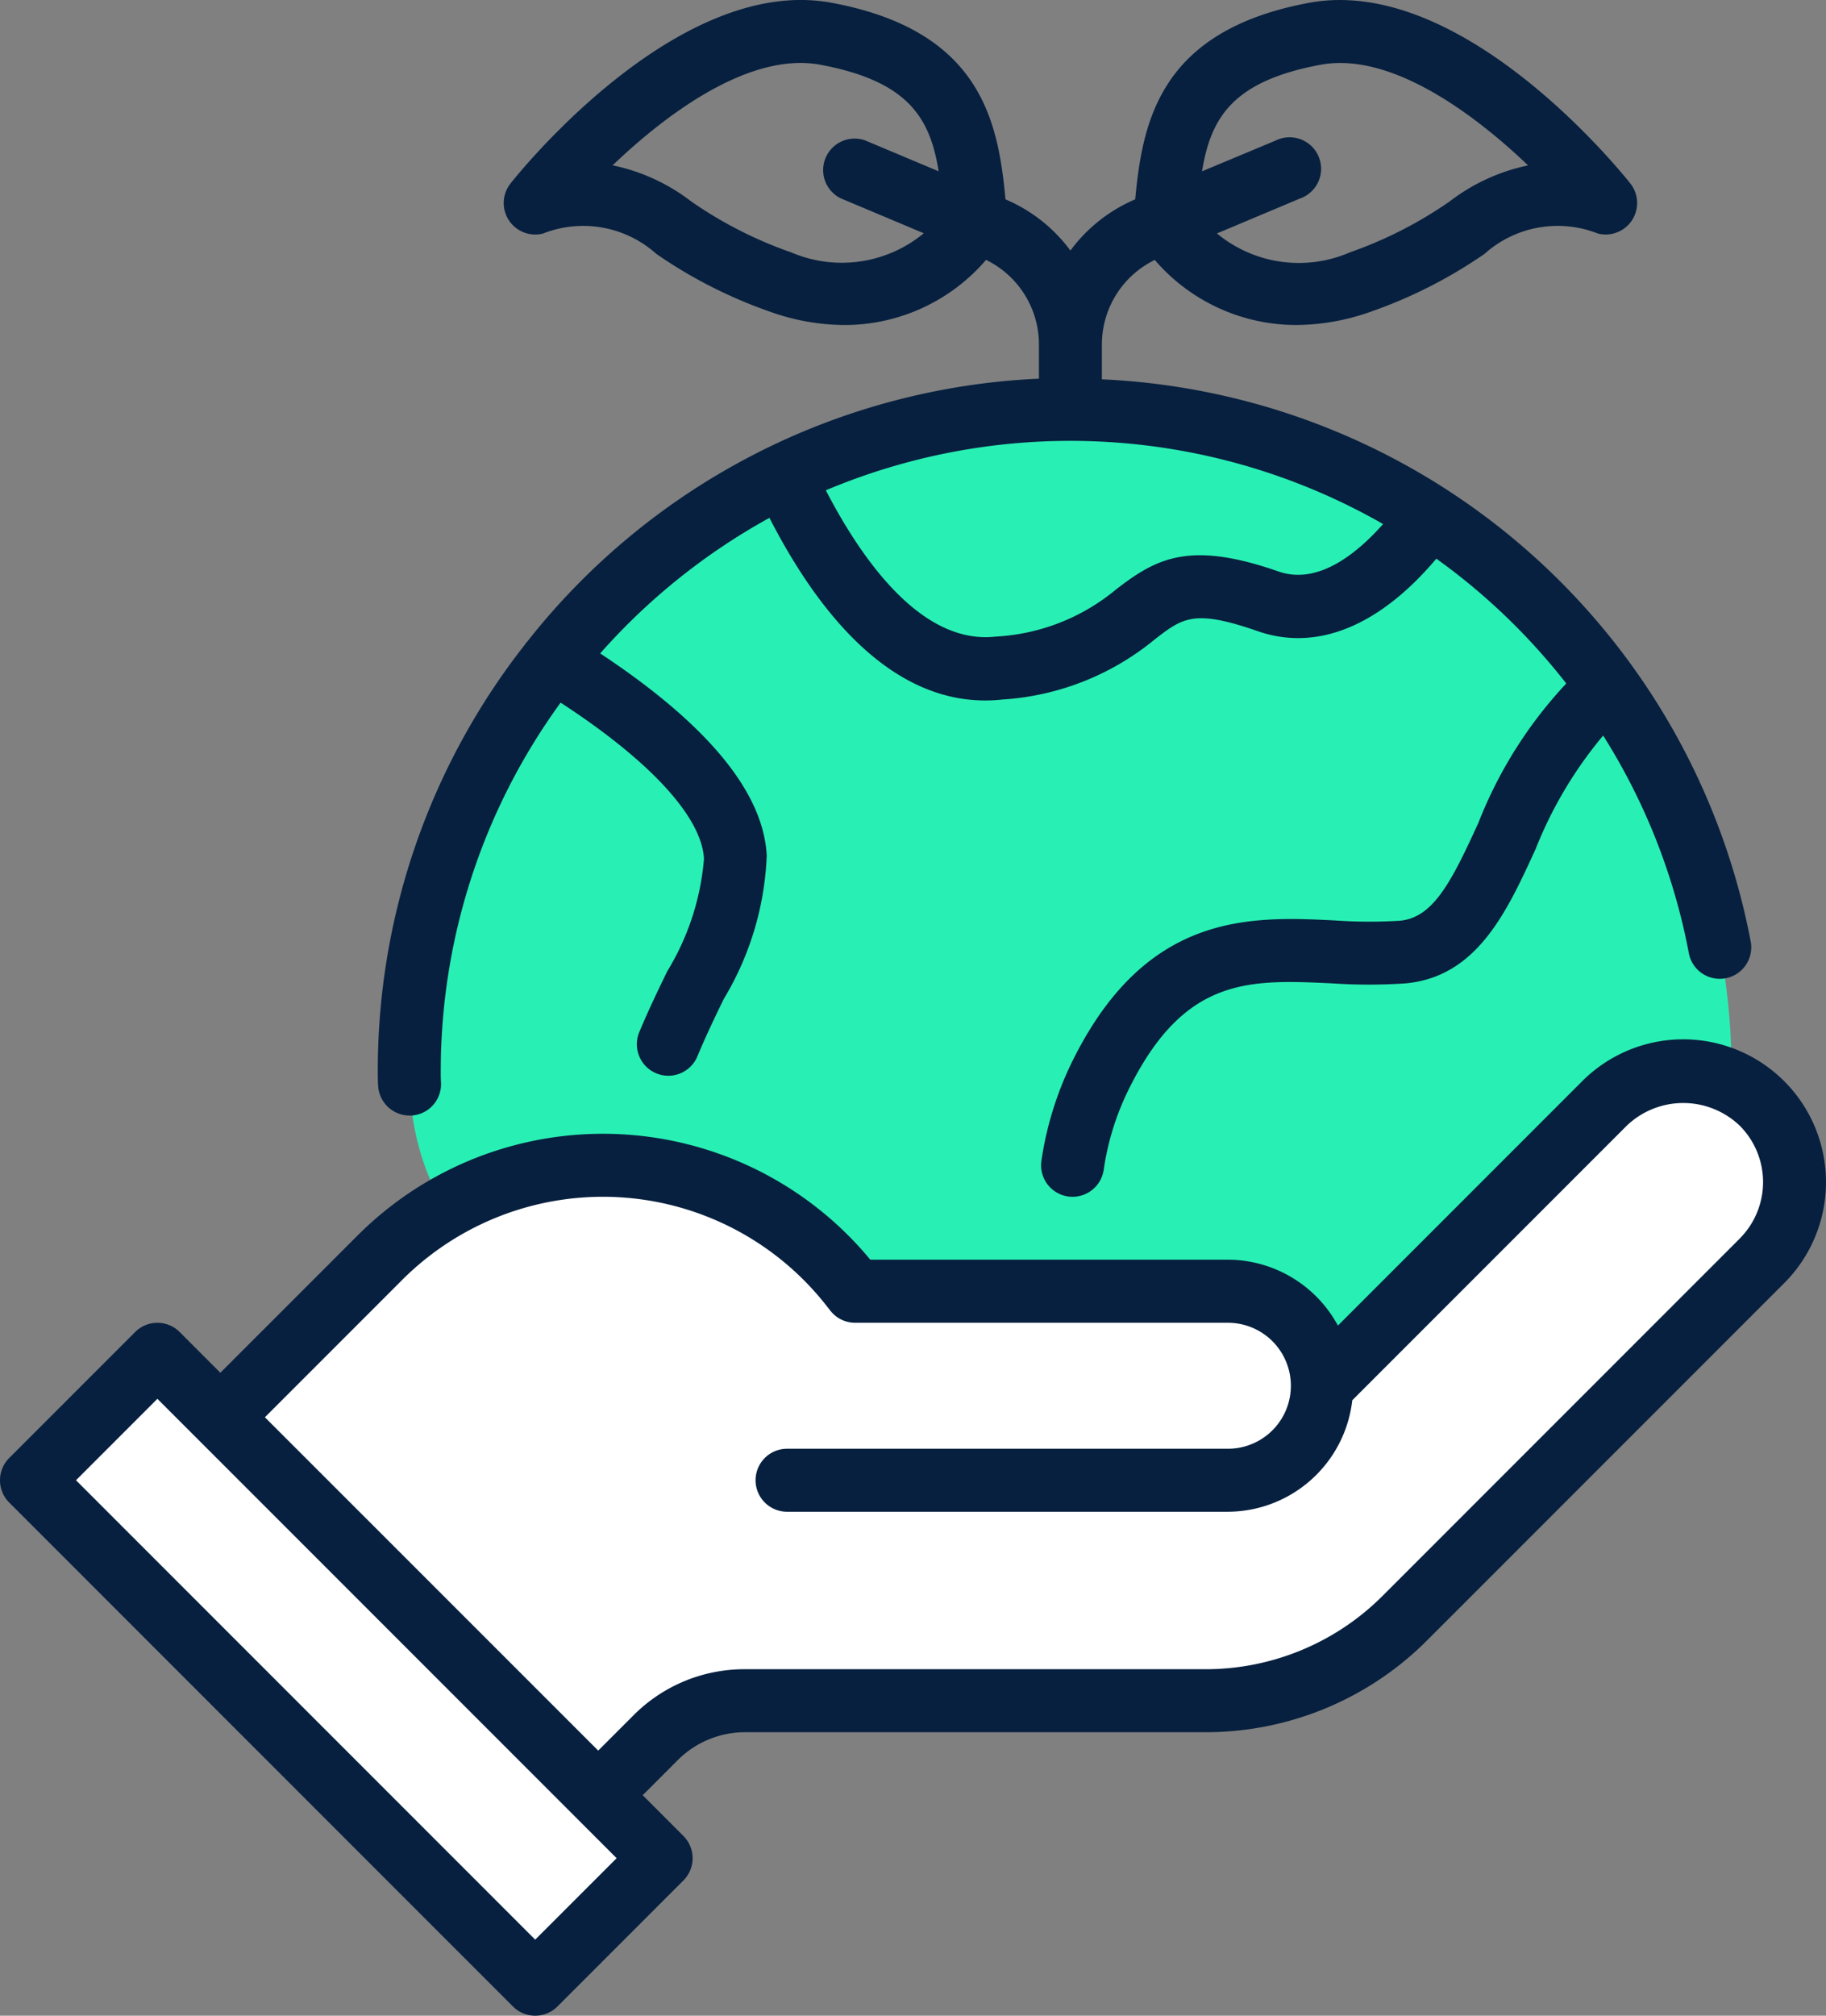
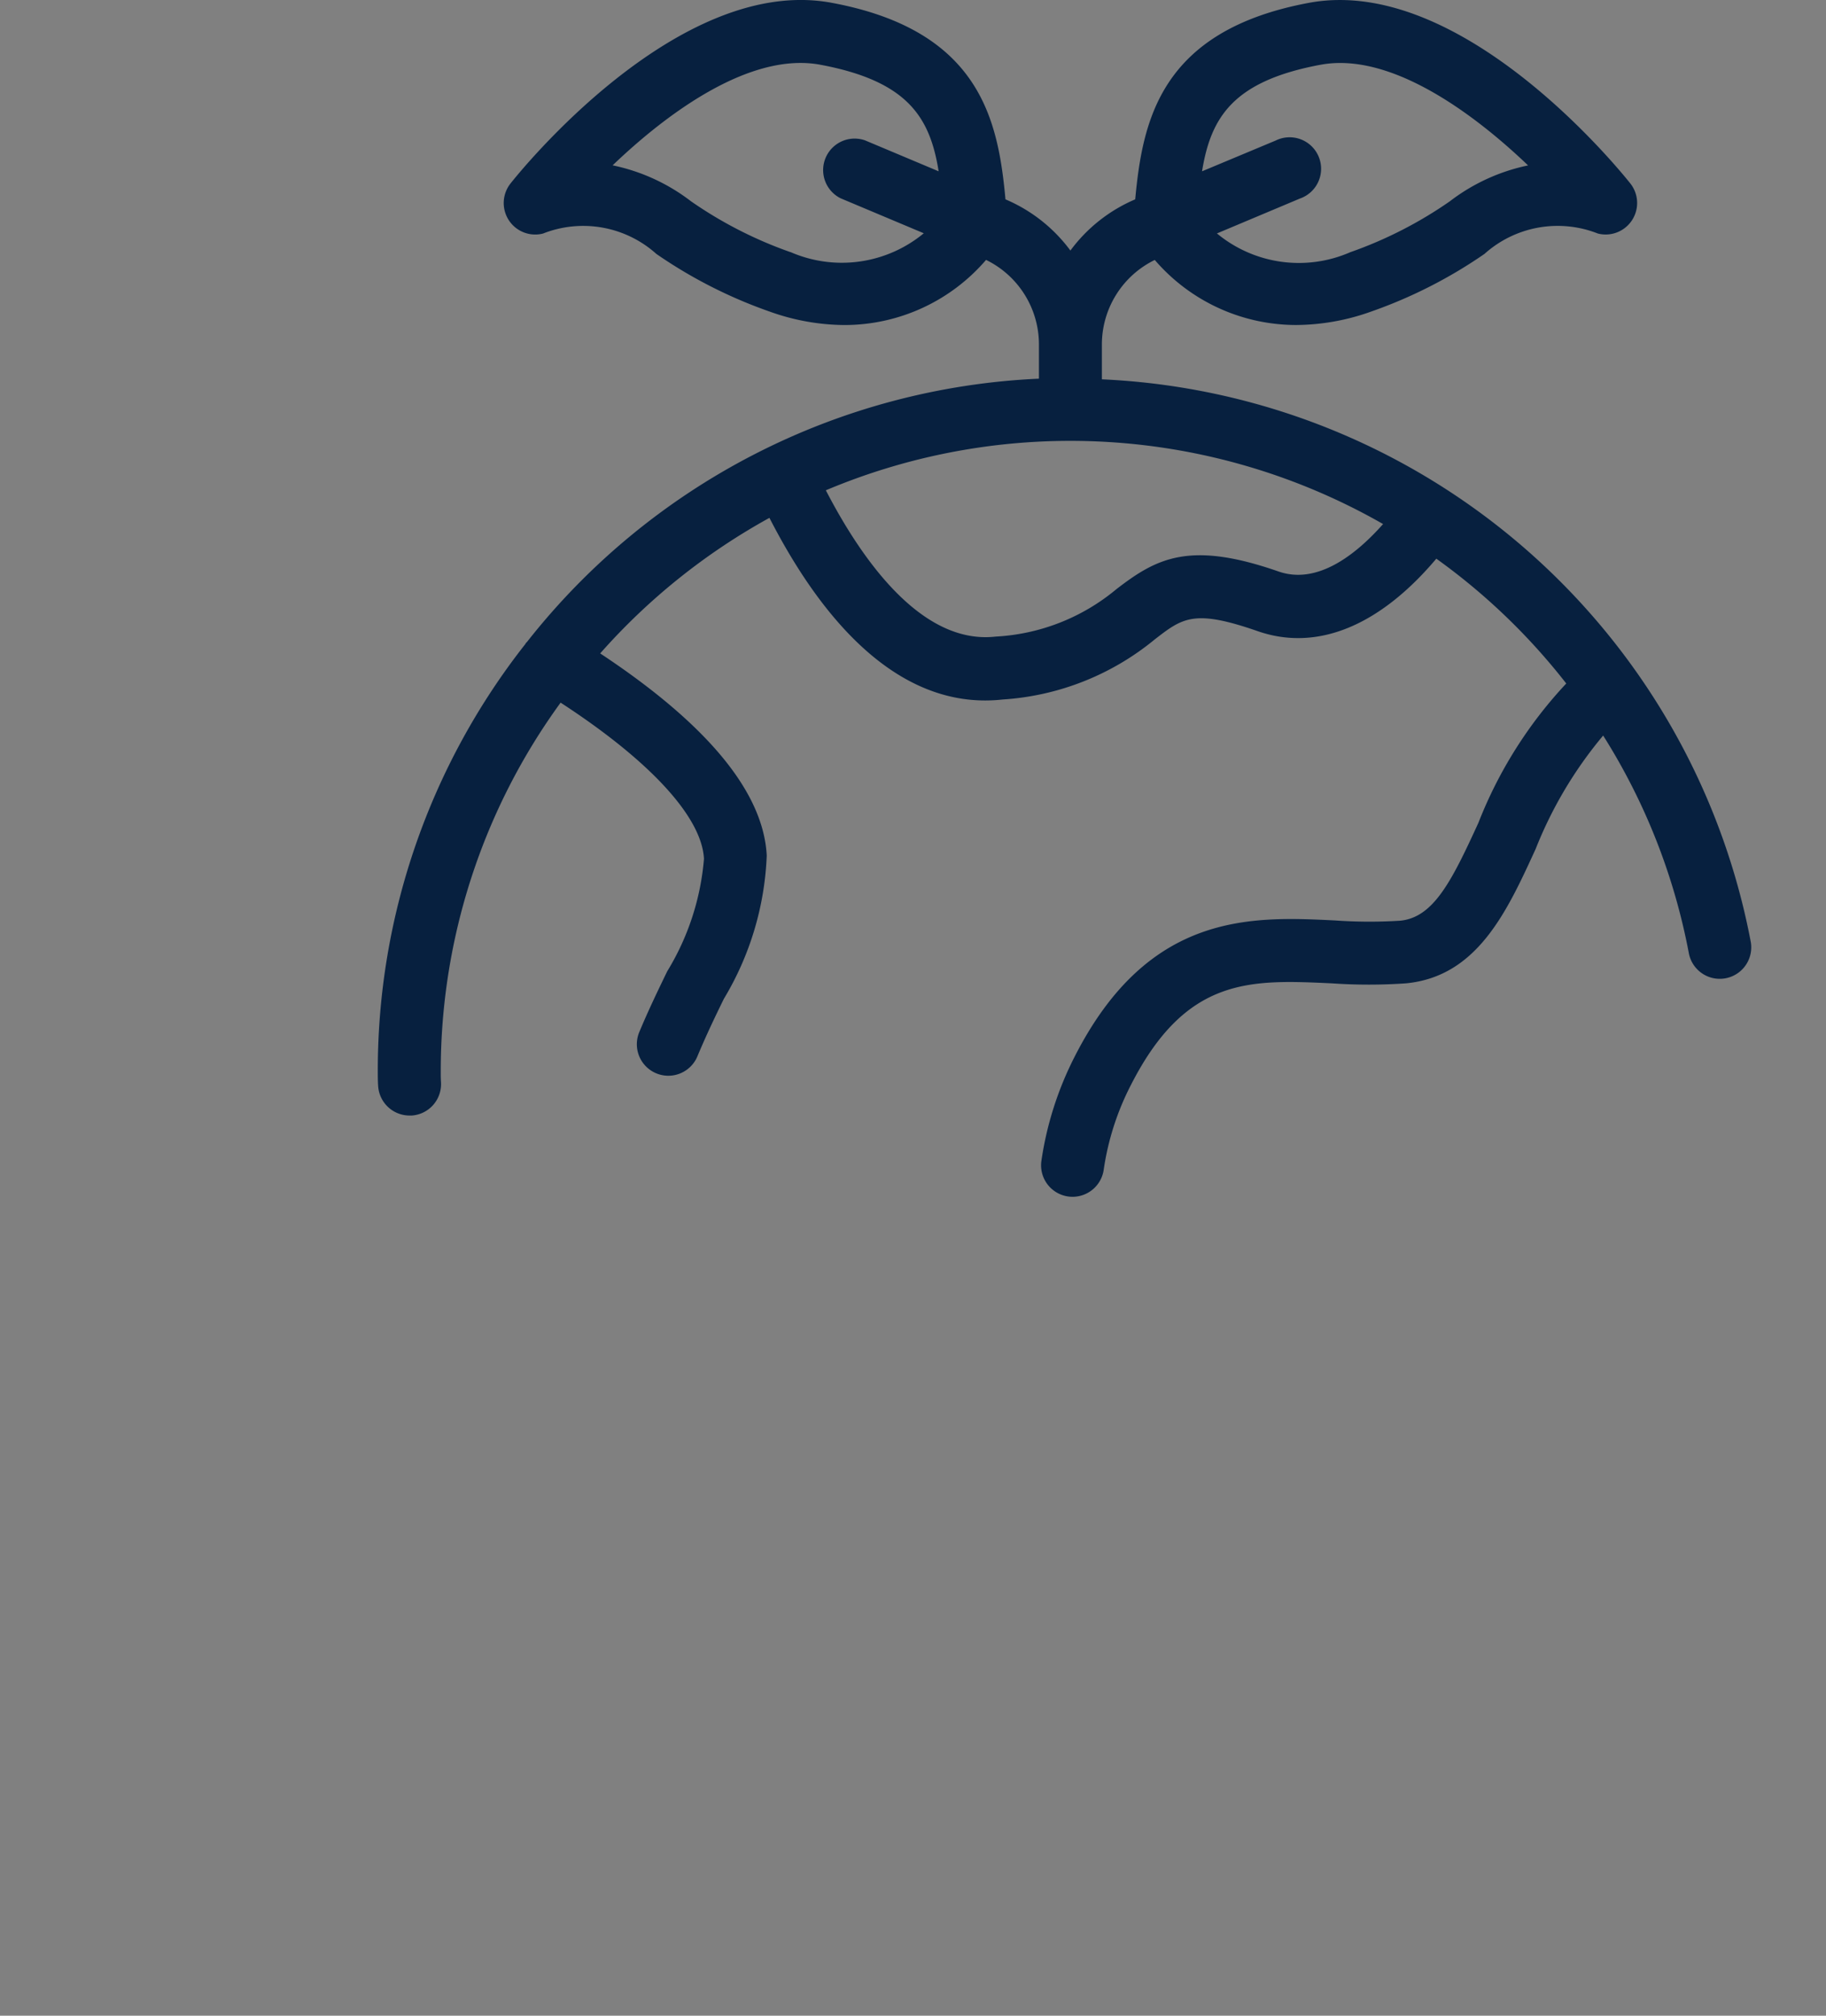
<svg xmlns="http://www.w3.org/2000/svg" width="72.501" height="80" viewBox="0 0 72.501 80">
  <rect x="0" y="0" width="72.501" height="80" fill="#808080" stroke="none" />
  <g id="Group_4571" data-name="Group 4571" transform="translate(-145 -14085.001)">
-     <path id="Path_7509" data-name="Path 7509" d="M26.25,0A26.25,26.25,0,0,1,52.5,26.25c0,14.5-15.039,12.472-29.537,12.472C22.8,38.722,0,40.589,0,26.25A26.25,26.25,0,0,1,26.25,0Z" transform="translate(161.25 14101.25)" fill="#28f0b4" />
    <g id="Group_4570" data-name="Group 4570" transform="translate(145 14126.25)">
-       <path id="Path_7510" data-name="Path 7510" d="M19444.174-7384.987l7.852-8.114s9.17-6.168,16.066,2.548c.273.047,16.014,0,16.014,0s3.031,1.65,2.607,3.885c.107.056,11.893-11.617,11.893-11.617s4.412-2.261,6.225.825,1.449,5.11-3.975,9.836-11.223,12.748-15.025,13.342-23.256,0-23.256,0l-3.83,3.41,2.18,3.058-5.1,5.044-19.768-19.908,4.861-4.945Z" transform="translate(-19434.74 7400.229)" fill="#fff" />
-       <path id="Path_7507" data-name="Path 7507" d="M73.84,34.661a5.669,5.669,0,0,0-8.018,0l-9.7,9.7a4.984,4.984,0,0,0-4.367-2.615h-14.2A13.773,13.773,0,0,0,17.2,40.784L11.75,46.233l-1.616-1.616a1.25,1.25,0,0,0-1.768,0l-5,5a1.25,1.25,0,0,0,0,1.768l20,20a1.25,1.25,0,0,0,1.768,0l5-5a1.25,1.25,0,0,0,0-1.768L28.518,63l1.4-1.4a3.778,3.778,0,0,1,2.651-1.1H50.841a12.416,12.416,0,0,0,8.839-3.662l14.16-14.16a5.669,5.669,0,0,0,0-8.018ZM24.25,68.733,6.018,50.5,9.25,47.268,27.483,65.5ZM72.073,40.911l-14.16,14.16A9.936,9.936,0,0,1,50.841,58H32.571a6.208,6.208,0,0,0-4.419,1.83l-1.4,1.4L13.518,48l5.449-5.449a11.273,11.273,0,0,1,16.814.98l.192.244a1.249,1.249,0,0,0,.981.475h14.8a2.5,2.5,0,0,1,0,5H34.25a1.25,1.25,0,1,0,0,2.5h17.5a4.99,4.99,0,0,0,4.942-4.424l10.9-10.9a3.245,3.245,0,0,1,4.482,0,3.17,3.17,0,0,1,0,4.482Z" transform="translate(-3 -33)" fill="#07203f" />
-     </g>
+       </g>
    <path id="Path_7508" data-name="Path 7508" d="M20.93,25.472c-.017.024-.044.038-.06.064,0,.007,0,.015-.008.022A27.356,27.356,0,0,0,15,42.5c0,.2,0,.408.015.612a1.25,1.25,0,0,0,1.246,1.163c.029,0,.059,0,.088,0a1.25,1.25,0,0,0,1.16-1.334c-.01-.146-.009-.292-.009-.438a24.83,24.83,0,0,1,4.759-14.615c3.538,2.3,5.607,4.534,5.692,6.2a10.149,10.149,0,0,1-1.458,4.461c-.368.76-.754,1.559-1.111,2.416a1.25,1.25,0,1,0,2.308.961c.338-.811.7-1.567,1.053-2.287a11.916,11.916,0,0,0,1.7-5.682c-.129-2.521-2.369-5.217-6.613-8.023a25.142,25.142,0,0,1,6.72-5.38c2.435,4.744,5.364,7.248,8.563,7.248a6.226,6.226,0,0,0,.7-.039,10.553,10.553,0,0,0,6.044-2.391c1.1-.851,1.556-1.2,4.08-.321,2.357.82,4.841-.208,7.092-2.877a25.022,25.022,0,0,1,5.159,4.954A17.294,17.294,0,0,0,58.7,32.657c-1.066,2.328-1.787,3.762-3.113,3.886A19.5,19.5,0,0,1,53,36.532c-3.3-.162-7.4-.355-10.331,5.406a13.3,13.3,0,0,0-1.321,4.139,1.25,1.25,0,0,0,1.064,1.411,1.214,1.214,0,0,0,.175.012,1.25,1.25,0,0,0,1.236-1.077A10.662,10.662,0,0,1,44.9,43.068c2.195-4.315,4.751-4.189,7.982-4.039a21.4,21.4,0,0,0,2.935,0c2.835-.267,4.015-2.844,5.156-5.335a16.385,16.385,0,0,1,2.68-4.5,24.785,24.785,0,0,1,3.406,8.659,1.25,1.25,0,0,0,2.457-.459A27.477,27.477,0,0,0,43.75,15.056V13.674a3.734,3.734,0,0,1,2.1-3.356A7.411,7.411,0,0,0,51.472,12.9a8.955,8.955,0,0,0,2.969-.533,18.855,18.855,0,0,0,4.5-2.289,4.352,4.352,0,0,1,4.5-.809,1.25,1.25,0,0,0,1.293-1.984C64.465,6.946,58.1-1.027,51.973.113c-5.914,1.1-6.607,4.689-6.9,7.8A6.225,6.225,0,0,0,42.5,9.945a6.225,6.225,0,0,0-2.578-2.032c-.288-3.111-.981-6.7-6.895-7.8C26.9-1.034,20.536,6.946,20.268,7.286a1.25,1.25,0,0,0,1.293,1.984,4.35,4.35,0,0,1,4.5.809,18.855,18.855,0,0,0,4.5,2.289,8.937,8.937,0,0,0,2.969.533,7.412,7.412,0,0,0,5.621-2.585,3.734,3.734,0,0,1,2.1,3.357v1.357A27.412,27.412,0,0,0,20.93,25.472Zm31.5-22.9c2.739-.515,6.013,1.864,8.242,3.994a7.657,7.657,0,0,0-3.107,1.425,16.448,16.448,0,0,1-3.953,2.02,5.1,5.1,0,0,1-5.294-.745l3.3-1.387a1.25,1.25,0,1,0-.968-2.3L47.727,6.8C48.074,4.663,48.952,3.219,52.431,2.571ZM31.388,10.009a16.448,16.448,0,0,1-3.953-2.02,7.645,7.645,0,0,0-3.111-1.426c2.225-2.13,5.49-4.505,8.245-3.993,3.479.649,4.357,2.093,4.7,4.23L34.347,5.572a1.25,1.25,0,0,0-.968,2.3l3.3,1.387a5.108,5.108,0,0,1-5.295.745ZM50.762,22.682c-3.538-1.234-4.844-.523-6.433.7a8.155,8.155,0,0,1-4.792,1.884c-2.962.339-5.345-3.095-6.747-5.806A25,25,0,0,1,54.915,20.8c-1.083,1.22-2.611,2.421-4.153,1.882Z" transform="translate(145 14085)" fill="#07203f" />
  </g>
</svg>